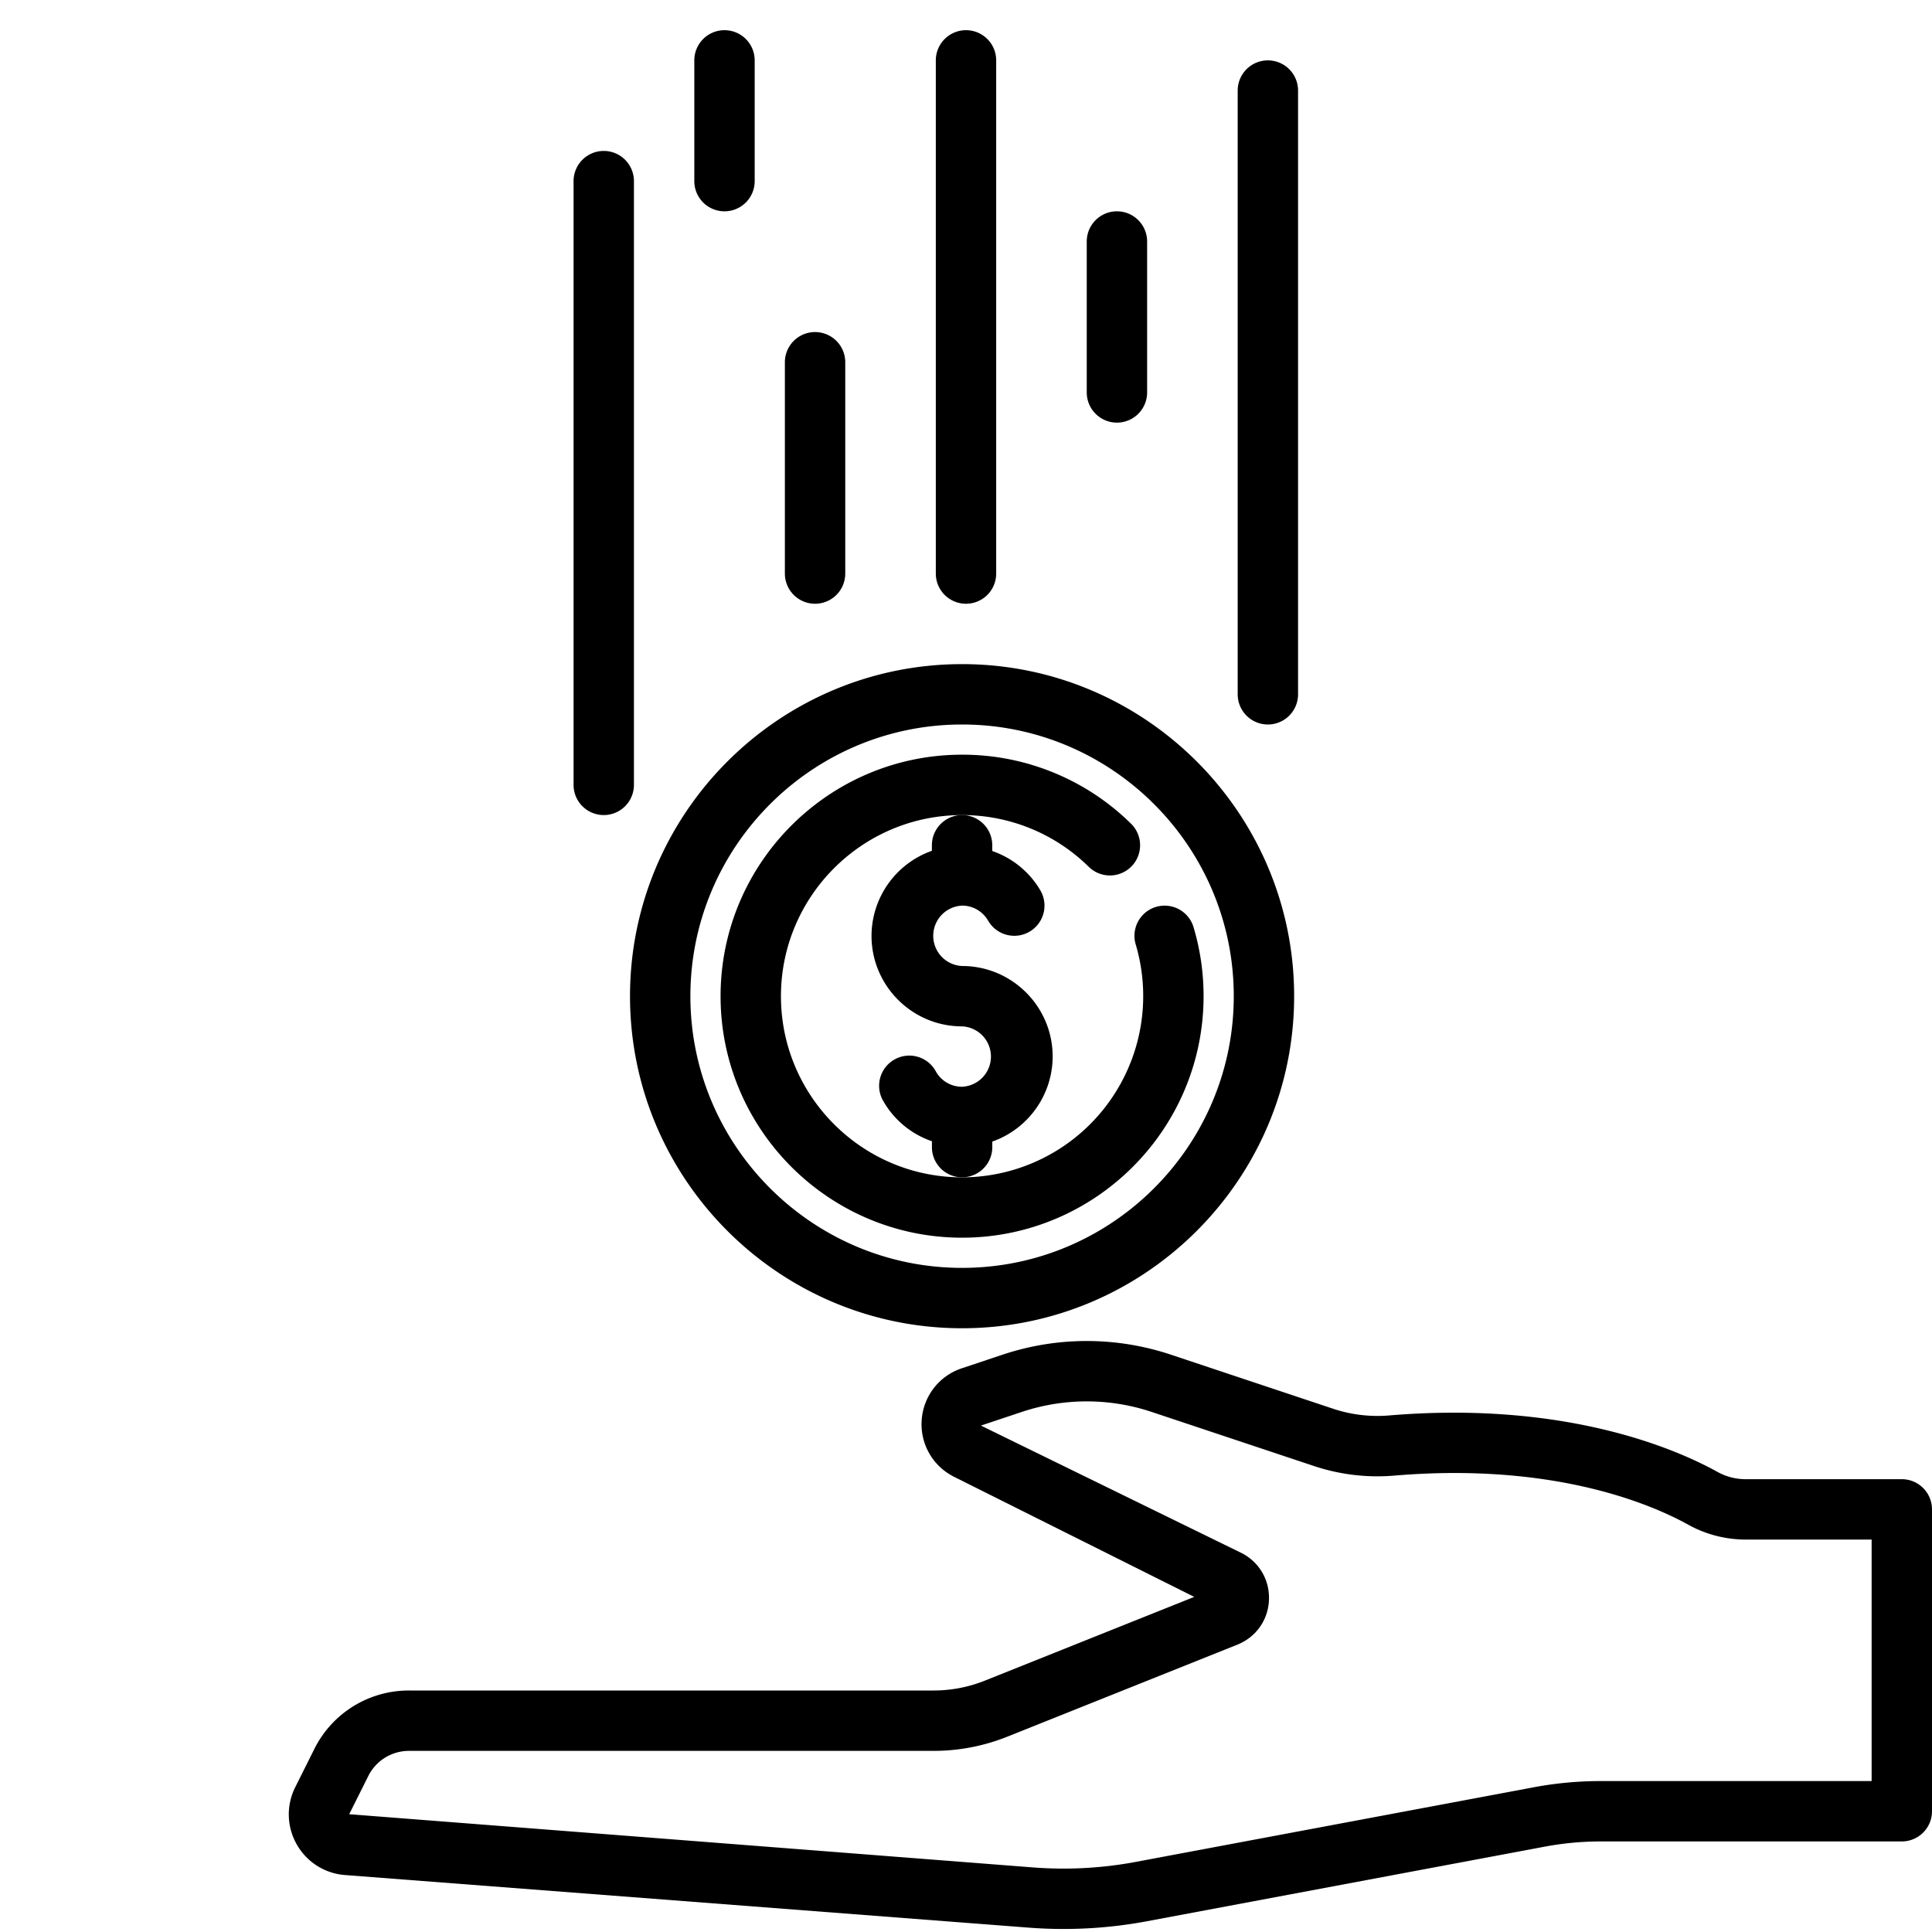
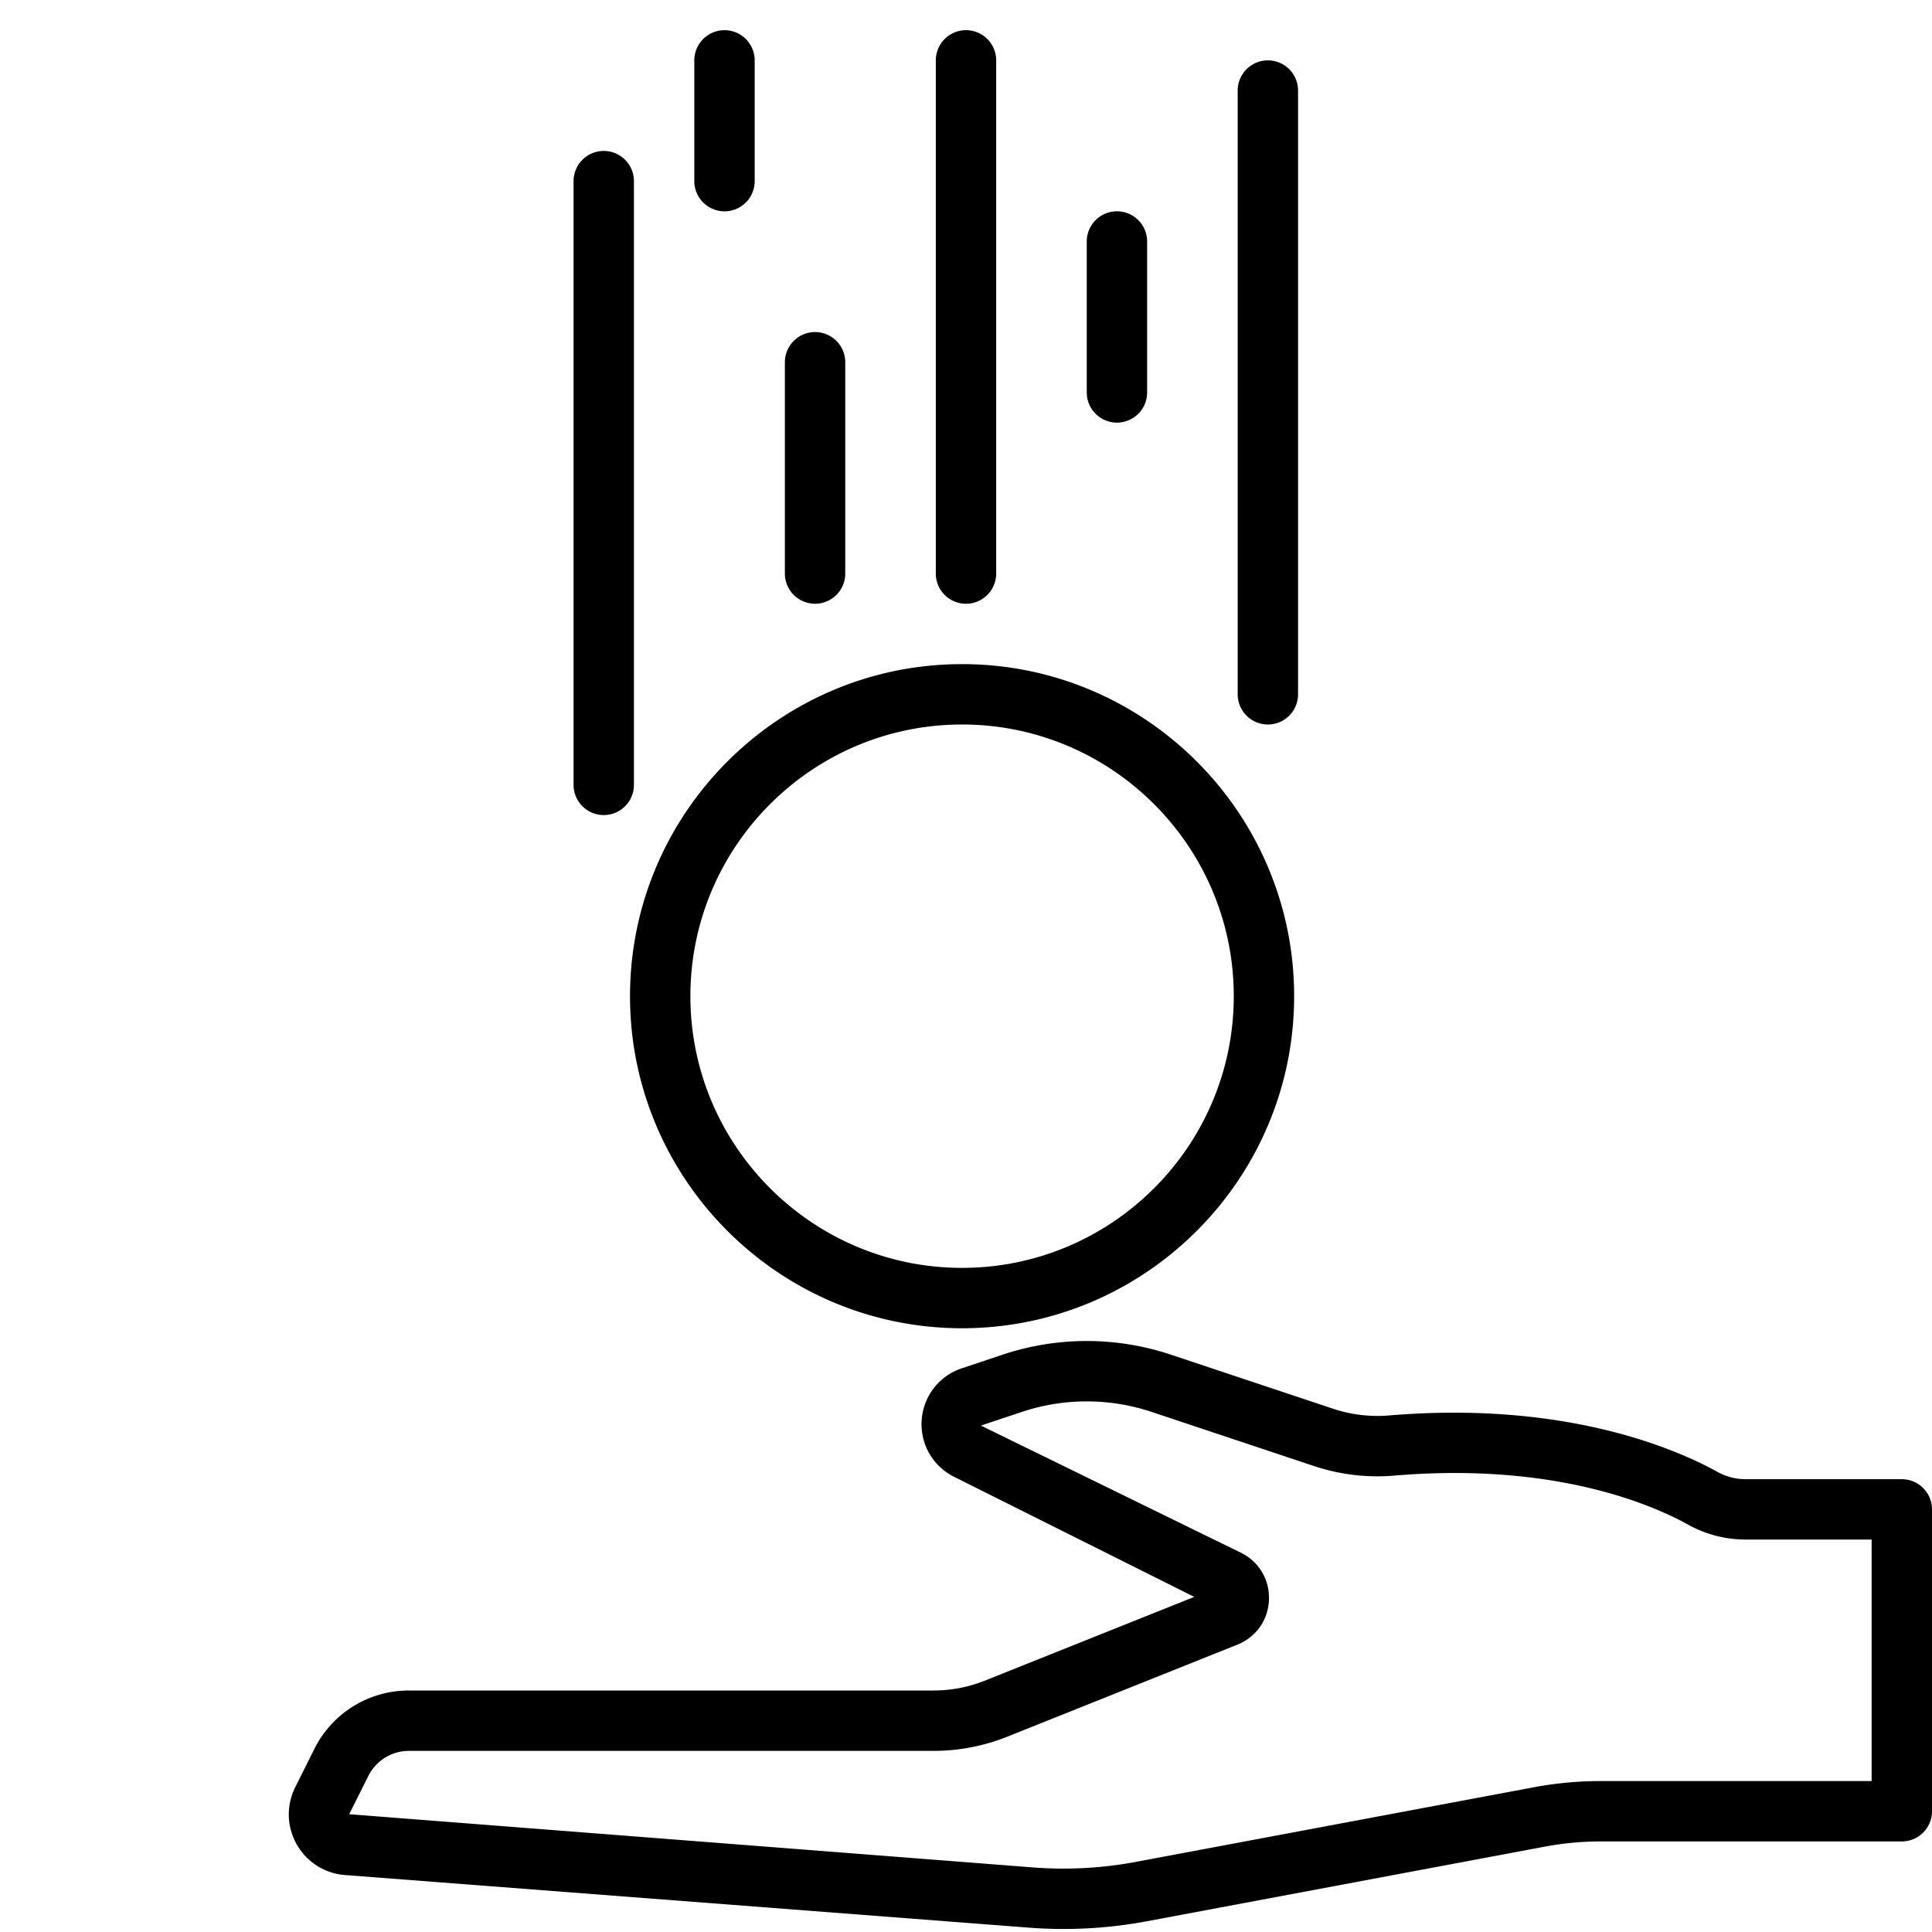
<svg xmlns="http://www.w3.org/2000/svg" width="512" height="512" viewBox="0 0 64 64">
-   <path d="M30.87 28v.184a2.996 2.996 0 0 0-2 2.816c0 1.654 1.346 3 3 3a1.001 1.001 0 0 1 0 2 .988.988 0 0 1-.861-.494 1 1 0 1 0-1.738.987 2.953 2.953 0 0 0 1.6 1.312V38a1 1 0 1 0 2 0v-.184a2.996 2.996 0 0 0 2-2.816c0-1.654-1.346-3-3-3a1.001 1.001 0 0 1 0-2c.358 0 .682.188.865.503a1 1 0 1 0 1.728-1.007 2.968 2.968 0 0 0-1.594-1.305V28a1 1 0 1 0-2 0z" />
-   <path d="M31.87 41c4.411 0 8-3.589 8-8a7.97 7.97 0 0 0-.332-2.285.999.999 0 1 0-1.916.571 6.006 6.006 0 0 1-5.752 7.715c-3.309 0-6-2.691-6-6s2.691-6 6-6a5.96 5.96 0 0 1 4.197 1.714 1 1 0 0 0 1.4-1.429A7.95 7.95 0 0 0 31.87 25c-4.411 0-8 3.589-8 8s3.589 8 8 8z" />
  <path d="M31.87 44c6.065 0 11-4.935 11-11s-4.935-11-11-11-11 4.935-11 11 4.935 11 11 11zm0-20c4.963 0 9 4.038 9 9s-4.037 9-9 9-9-4.038-9-9 4.037-9 9-9zM20 5a1 1 0 0 0-1 1v20a1 1 0 1 0 2 0V6a1 1 0 0 0-1-1zm5 1V2a1 1 0 1 0-2 0v4a1 1 0 1 0 2 0zm18 17V3a1 1 0 1 0-2 0v20a1 1 0 1 0 2 0zm-5-10V8a1 1 0 1 0-2 0v5a1 1 0 1 0 2 0zm-10 6v-7a1 1 0 1 0-2 0v7a1 1 0 1 0 2 0zm5 0V2a1 1 0 1 0-2 0v17a1 1 0 1 0 2 0zm30 30h-5.166c-.336 0-.651-.081-.938-.24-1.311-.728-4.991-2.369-10.898-1.87a4.644 4.644 0 0 1-1.883-.239l-5.347-1.782a8.81 8.81 0 0 0-5.537 0l-1.369.457c-.752.25-1.273.922-1.33 1.712s.365 1.529 1.073 1.883l7.956 3.978-6.933 2.773a4.568 4.568 0 0 1-1.705.328H13.552a3.494 3.494 0 0 0-3.141 1.941l-.631 1.263c-.301.601-.282 1.308.049 1.893s.929.965 1.598 1.016l22.656 1.743a15.007 15.007 0 0 0 3.915-.213l13.179-2.471A10.04 10.04 0 0 1 53.025 61H63a1 1 0 0 0 1-1V50a1 1 0 0 0-1-1zm-1 10h-8.975c-.743 0-1.489.069-2.218.206l-13.179 2.471c-1.117.21-2.261.271-3.392.185l-22.668-1.764.631-1.262A1.506 1.506 0 0 1 13.552 58h17.371c.842 0 1.665-.159 2.448-.471l7.617-3.047c.618-.248 1.021-.814 1.048-1.48s-.325-1.265-.921-1.562l-8.621-4.216 1.37-.457a6.796 6.796 0 0 1 4.271 0l5.347 1.782a6.652 6.652 0 0 0 2.685.334c5.361-.456 8.607.986 9.758 1.625a3.935 3.935 0 0 0 1.909.492H62z" />
</svg>